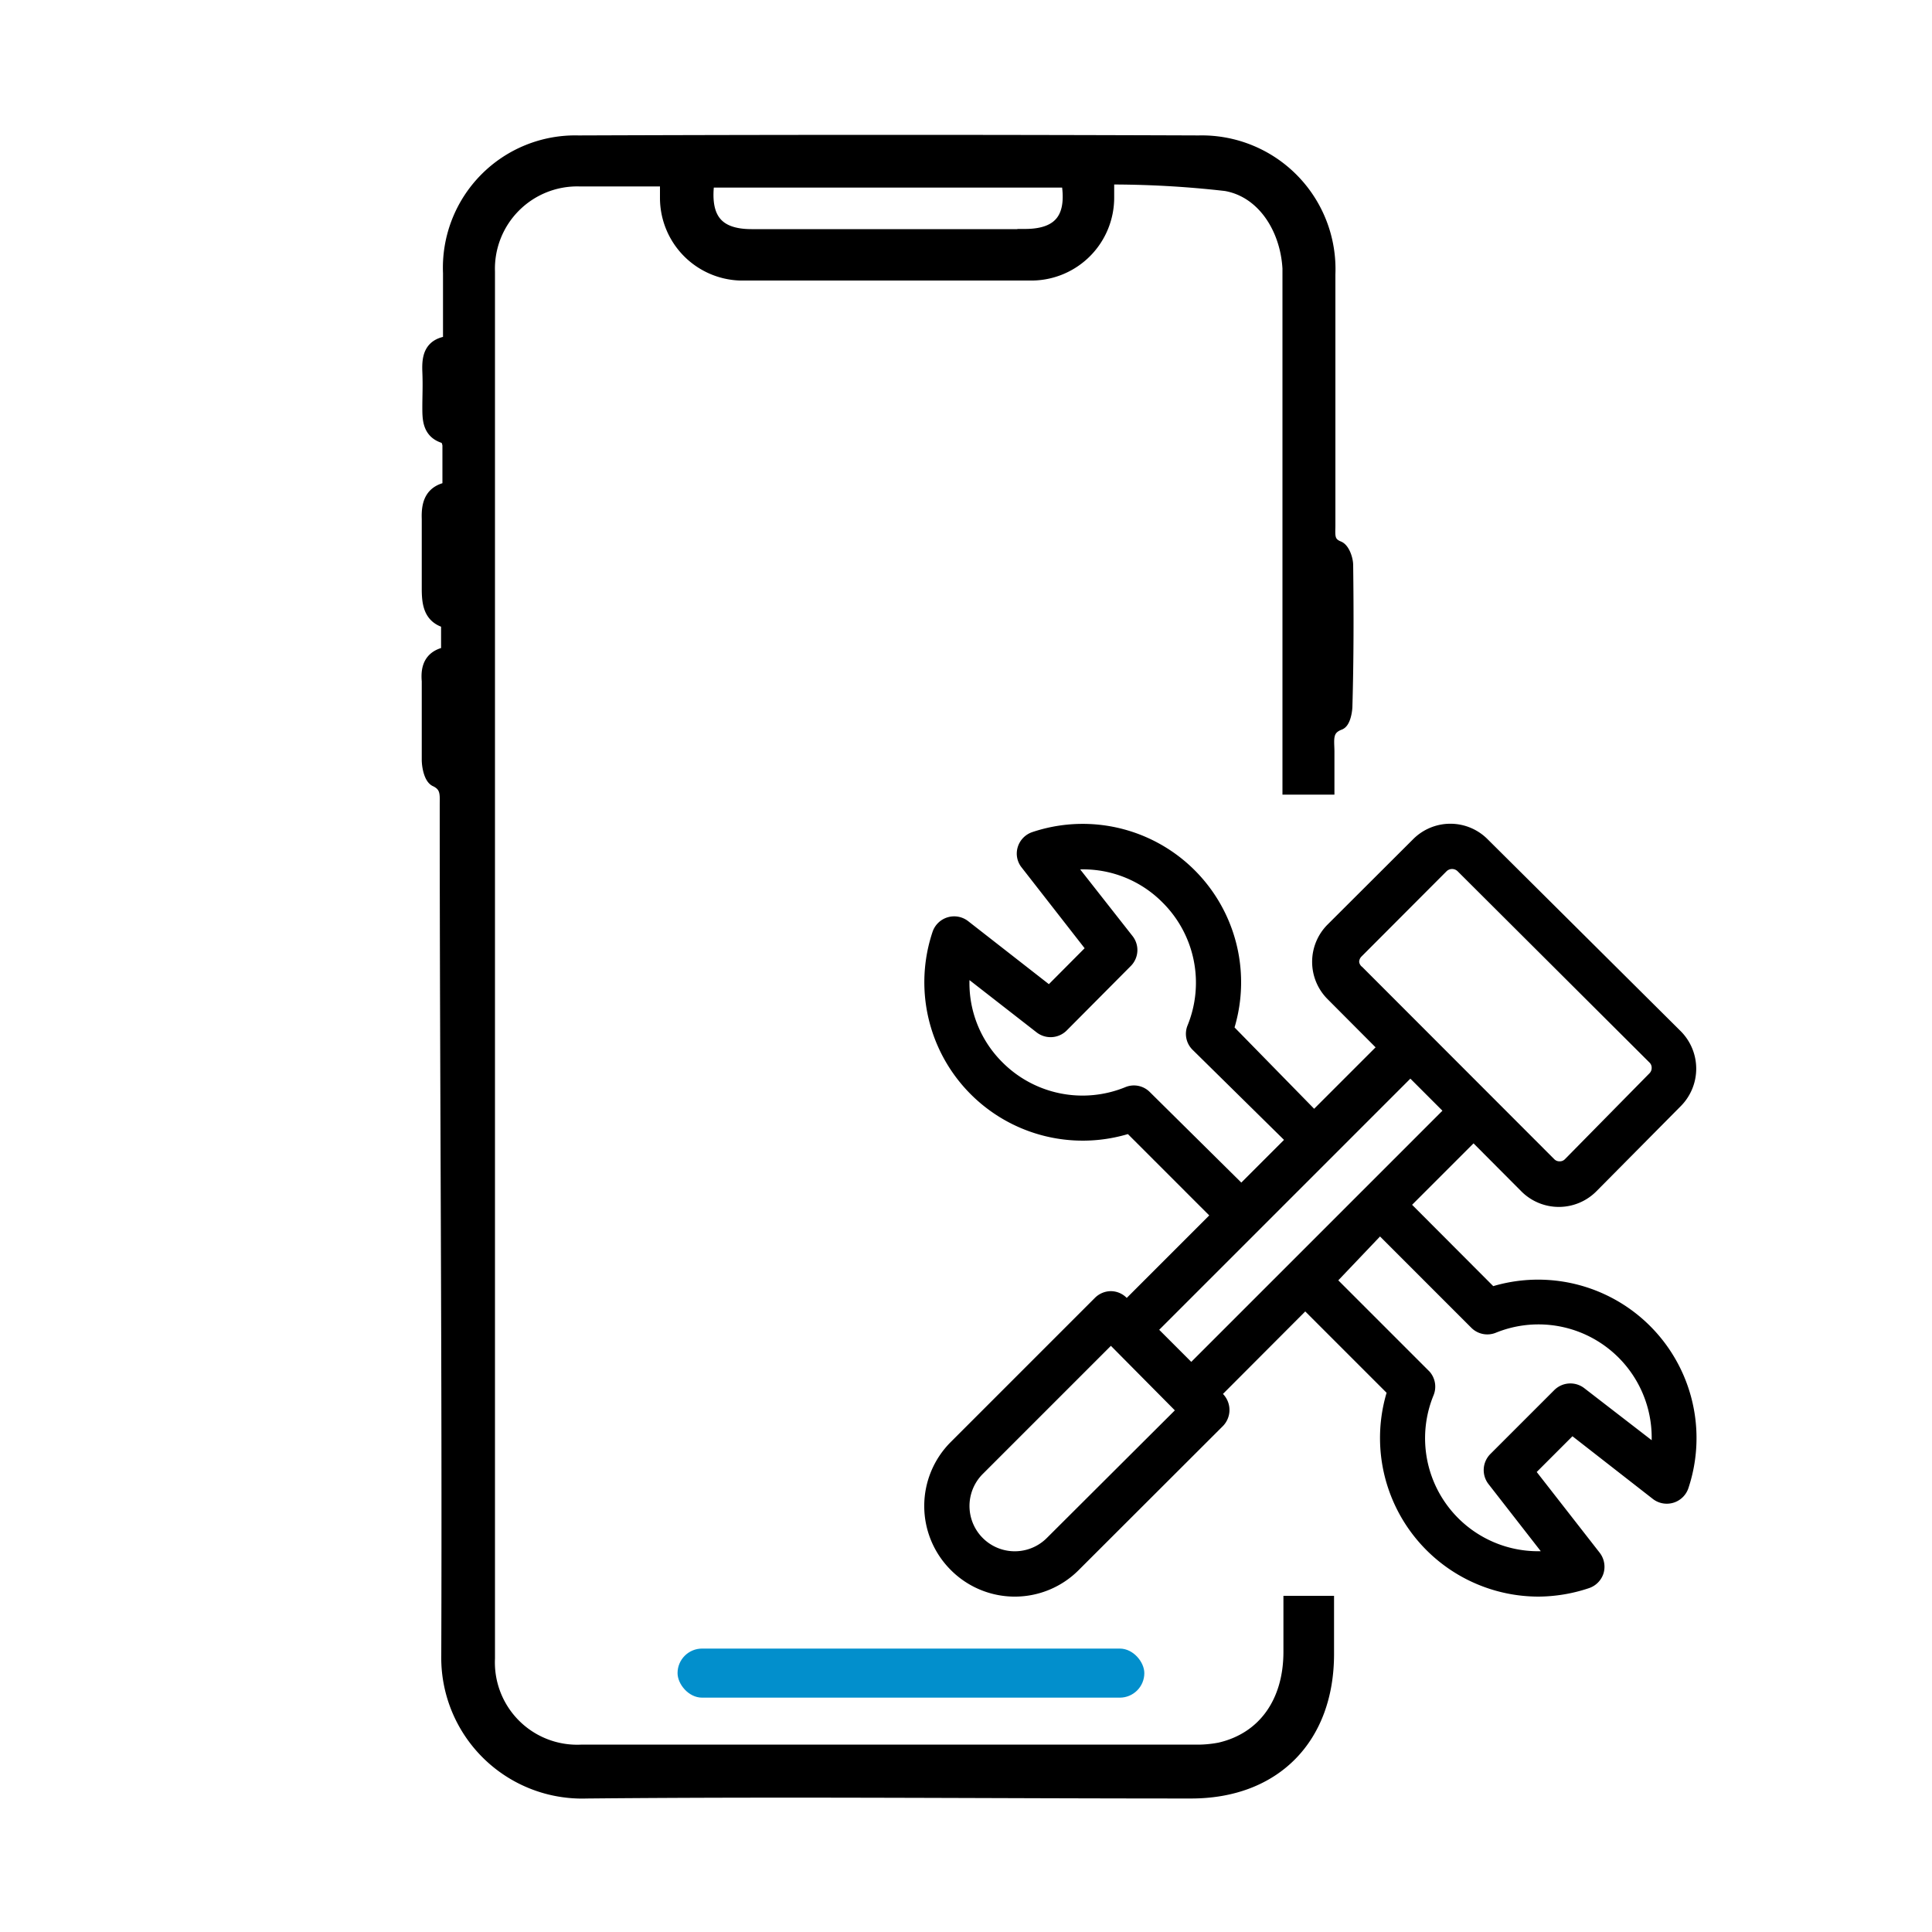
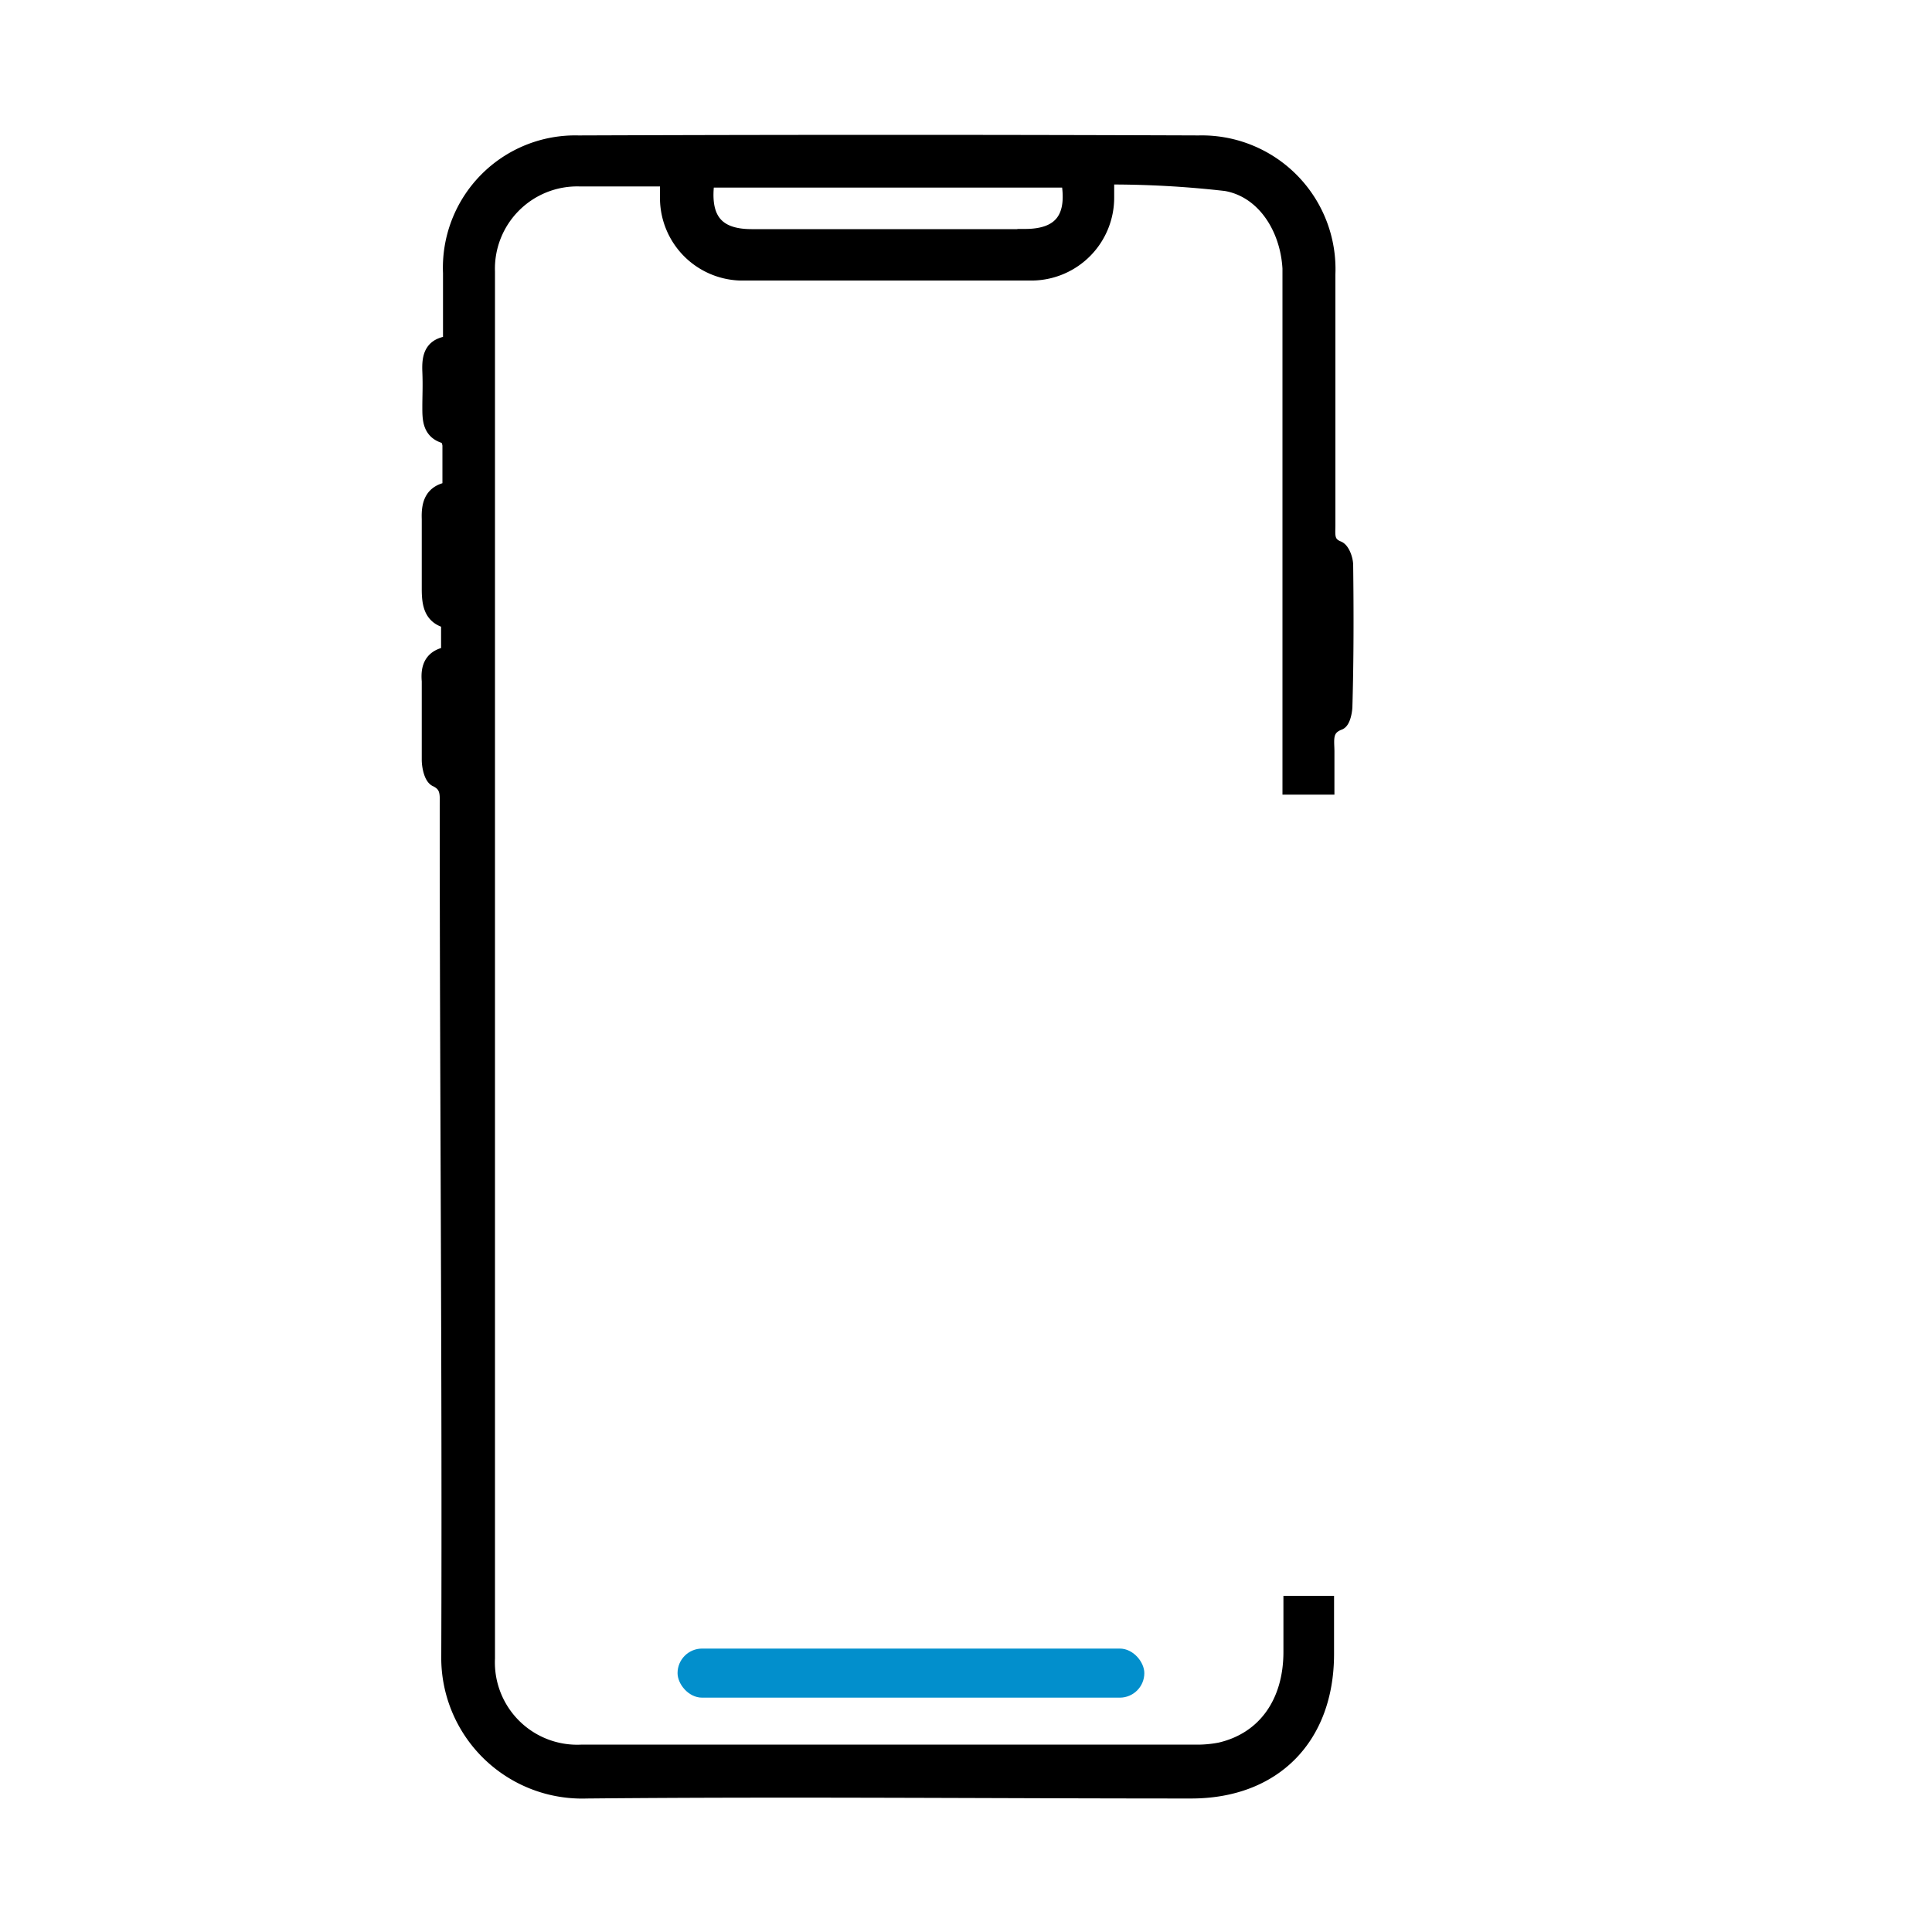
<svg xmlns="http://www.w3.org/2000/svg" id="Layer_1" data-name="Layer 1" viewBox="0 0 100 100">
  <defs>
    <style>.cls-1{stroke:#000;stroke-miterlimit:10;stroke-width:0.8px;}.cls-2{fill:#028fcc;}</style>
  </defs>
  <title>Flutter App Maintenance</title>
  <g id="_1" data-name="1">
    <path class="cls-1" d="M69.64,29.26c0-.3-.17-.77-.38-.86-.64-.25-.54-.74-.54-1.21,0-4.35,0-8.7,0-13a6.52,6.52,0,0,0-6.67-6.78q-16-.06-32.11,0a6.45,6.45,0,0,0-6.61,6.72c0,1.2,0,2.4,0,3.65-1,.08-1.1.7-1.07,1.45s0,1.24,0,1.85,0,1.26.78,1.48c.13,0,.26.33.26.51,0,.73,0,1.47,0,2.26-.93.14-1.1.74-1.07,1.54,0,1.2,0,2.41,0,3.61,0,.83.12,1.47,1,1.66v1.72c-.84.13-1.07.63-1,1.39,0,1.36,0,2.71,0,4.07,0,.34.11.87.33,1,.68.31.6.83.6,1.37,0,14.68.13,29.35.08,44a6.89,6.89,0,0,0,7.13,7c10.42-.1,20.85,0,31.28,0,4.29,0,7-2.77,7-7.08V83H66.83v2.5c0,2.65-1.37,4.56-3.68,5.09a6.24,6.24,0,0,1-1.37.11H30.13a4.66,4.66,0,0,1-4.91-4.86V14.06A4.66,4.66,0,0,1,30,9.25h4.56c0,.4,0,.7,0,1a3.88,3.88,0,0,0,3.74,3.87q7.59,0,15.17,0a3.89,3.89,0,0,0,3.8-3.91c0-.27,0-.55,0-1.06a52.07,52.07,0,0,1,6.19.34c1.95.34,3.2,2.27,3.32,4.4,0,.18,0,.37,0,.55V40.73h1.89V38.91c0-.59-.16-1.22.64-1.52.18-.07.28-.54.29-.82C69.67,34.13,69.67,31.7,69.64,29.26Zm-16.58-17H38.9c-1.91,0-2.59-1-2.31-2.95H55.32C55.66,11.2,55,12.25,53.06,12.25Z" />
    <rect class="cls-2" x="35.07" y="85.33" width="24.16" height="2.54" rx="1.27" />
  </g>
-   <path d="M77.29,66.57l-4.2-4.21,3.18-3.18,2.48,2.49a2.74,2.74,0,0,0,3.87,0L87,57.25a2.75,2.75,0,0,0,0-3.87l-10-9.94a2.72,2.72,0,0,0-3.86,0l-4.42,4.41a2.73,2.73,0,0,0,0,3.87l2.48,2.49-3.18,3.18L63.9,53.18A8.2,8.2,0,0,0,53.43,43.07a1.18,1.18,0,0,0-.75.77,1.15,1.15,0,0,0,.2,1.06l3.26,4.18-1.85,1.86L50.1,47.67a1.18,1.18,0,0,0-1.83.56A8.2,8.2,0,0,0,58.38,58.7l4.21,4.21-4.27,4.27a1.16,1.16,0,0,0-.82-.35,1.18,1.18,0,0,0-.83.35l-7.46,7.46a4.68,4.68,0,0,0,0,6.62h0a4.67,4.67,0,0,0,6.63,0l7.46-7.45a1.19,1.19,0,0,0,0-1.66h0l4.26-4.27,4.21,4.21a8.21,8.21,0,0,0,7.84,10.55,8.35,8.35,0,0,0,2.64-.44,1.18,1.18,0,0,0,.75-.77,1.19,1.19,0,0,0-.2-1.06l-3.26-4.18,1.85-1.85,4.18,3.26A1.18,1.18,0,0,0,87.4,77,8.2,8.2,0,0,0,77.29,66.57ZM70.35,49.79a.41.41,0,0,1,.12-.28l4.41-4.42a.41.41,0,0,1,.56,0L85.38,55a.37.37,0,0,1,.11.27.39.39,0,0,1-.11.28L81,60a.37.37,0,0,1-.28.11.37.37,0,0,1-.27-.11l-9.94-9.95A.39.39,0,0,1,70.35,49.79ZM59.52,56.53a1.16,1.16,0,0,0-1.27-.26A5.85,5.85,0,0,1,51.9,55a5.78,5.78,0,0,1-1.72-4.27l3.48,2.71a1.18,1.18,0,0,0,1.55-.1L58.53,50a1.17,1.17,0,0,0,.09-1.55L55.91,45a5.78,5.78,0,0,1,4.27,1.72,5.85,5.85,0,0,1,1.29,6.35,1.16,1.16,0,0,0,.26,1.27L66.46,59l-2.21,2.21ZM54.18,79.61a2.34,2.34,0,1,1-3.31-3.32l6.63-6.63L60.81,73ZM60,68.83l13-13,1.66,1.66-13,13Zm25.51,5.73L82,71.85a1.18,1.18,0,0,0-1.55.1l-3.31,3.31a1.18,1.18,0,0,0-.1,1.55l2.71,3.48a5.85,5.85,0,0,1-5.55-8.07A1.18,1.18,0,0,0,74,71l-4.73-4.73L71.43,64l4.73,4.73a1.17,1.17,0,0,0,1.27.25,5.86,5.86,0,0,1,8.06,5.56Z" />
</svg>